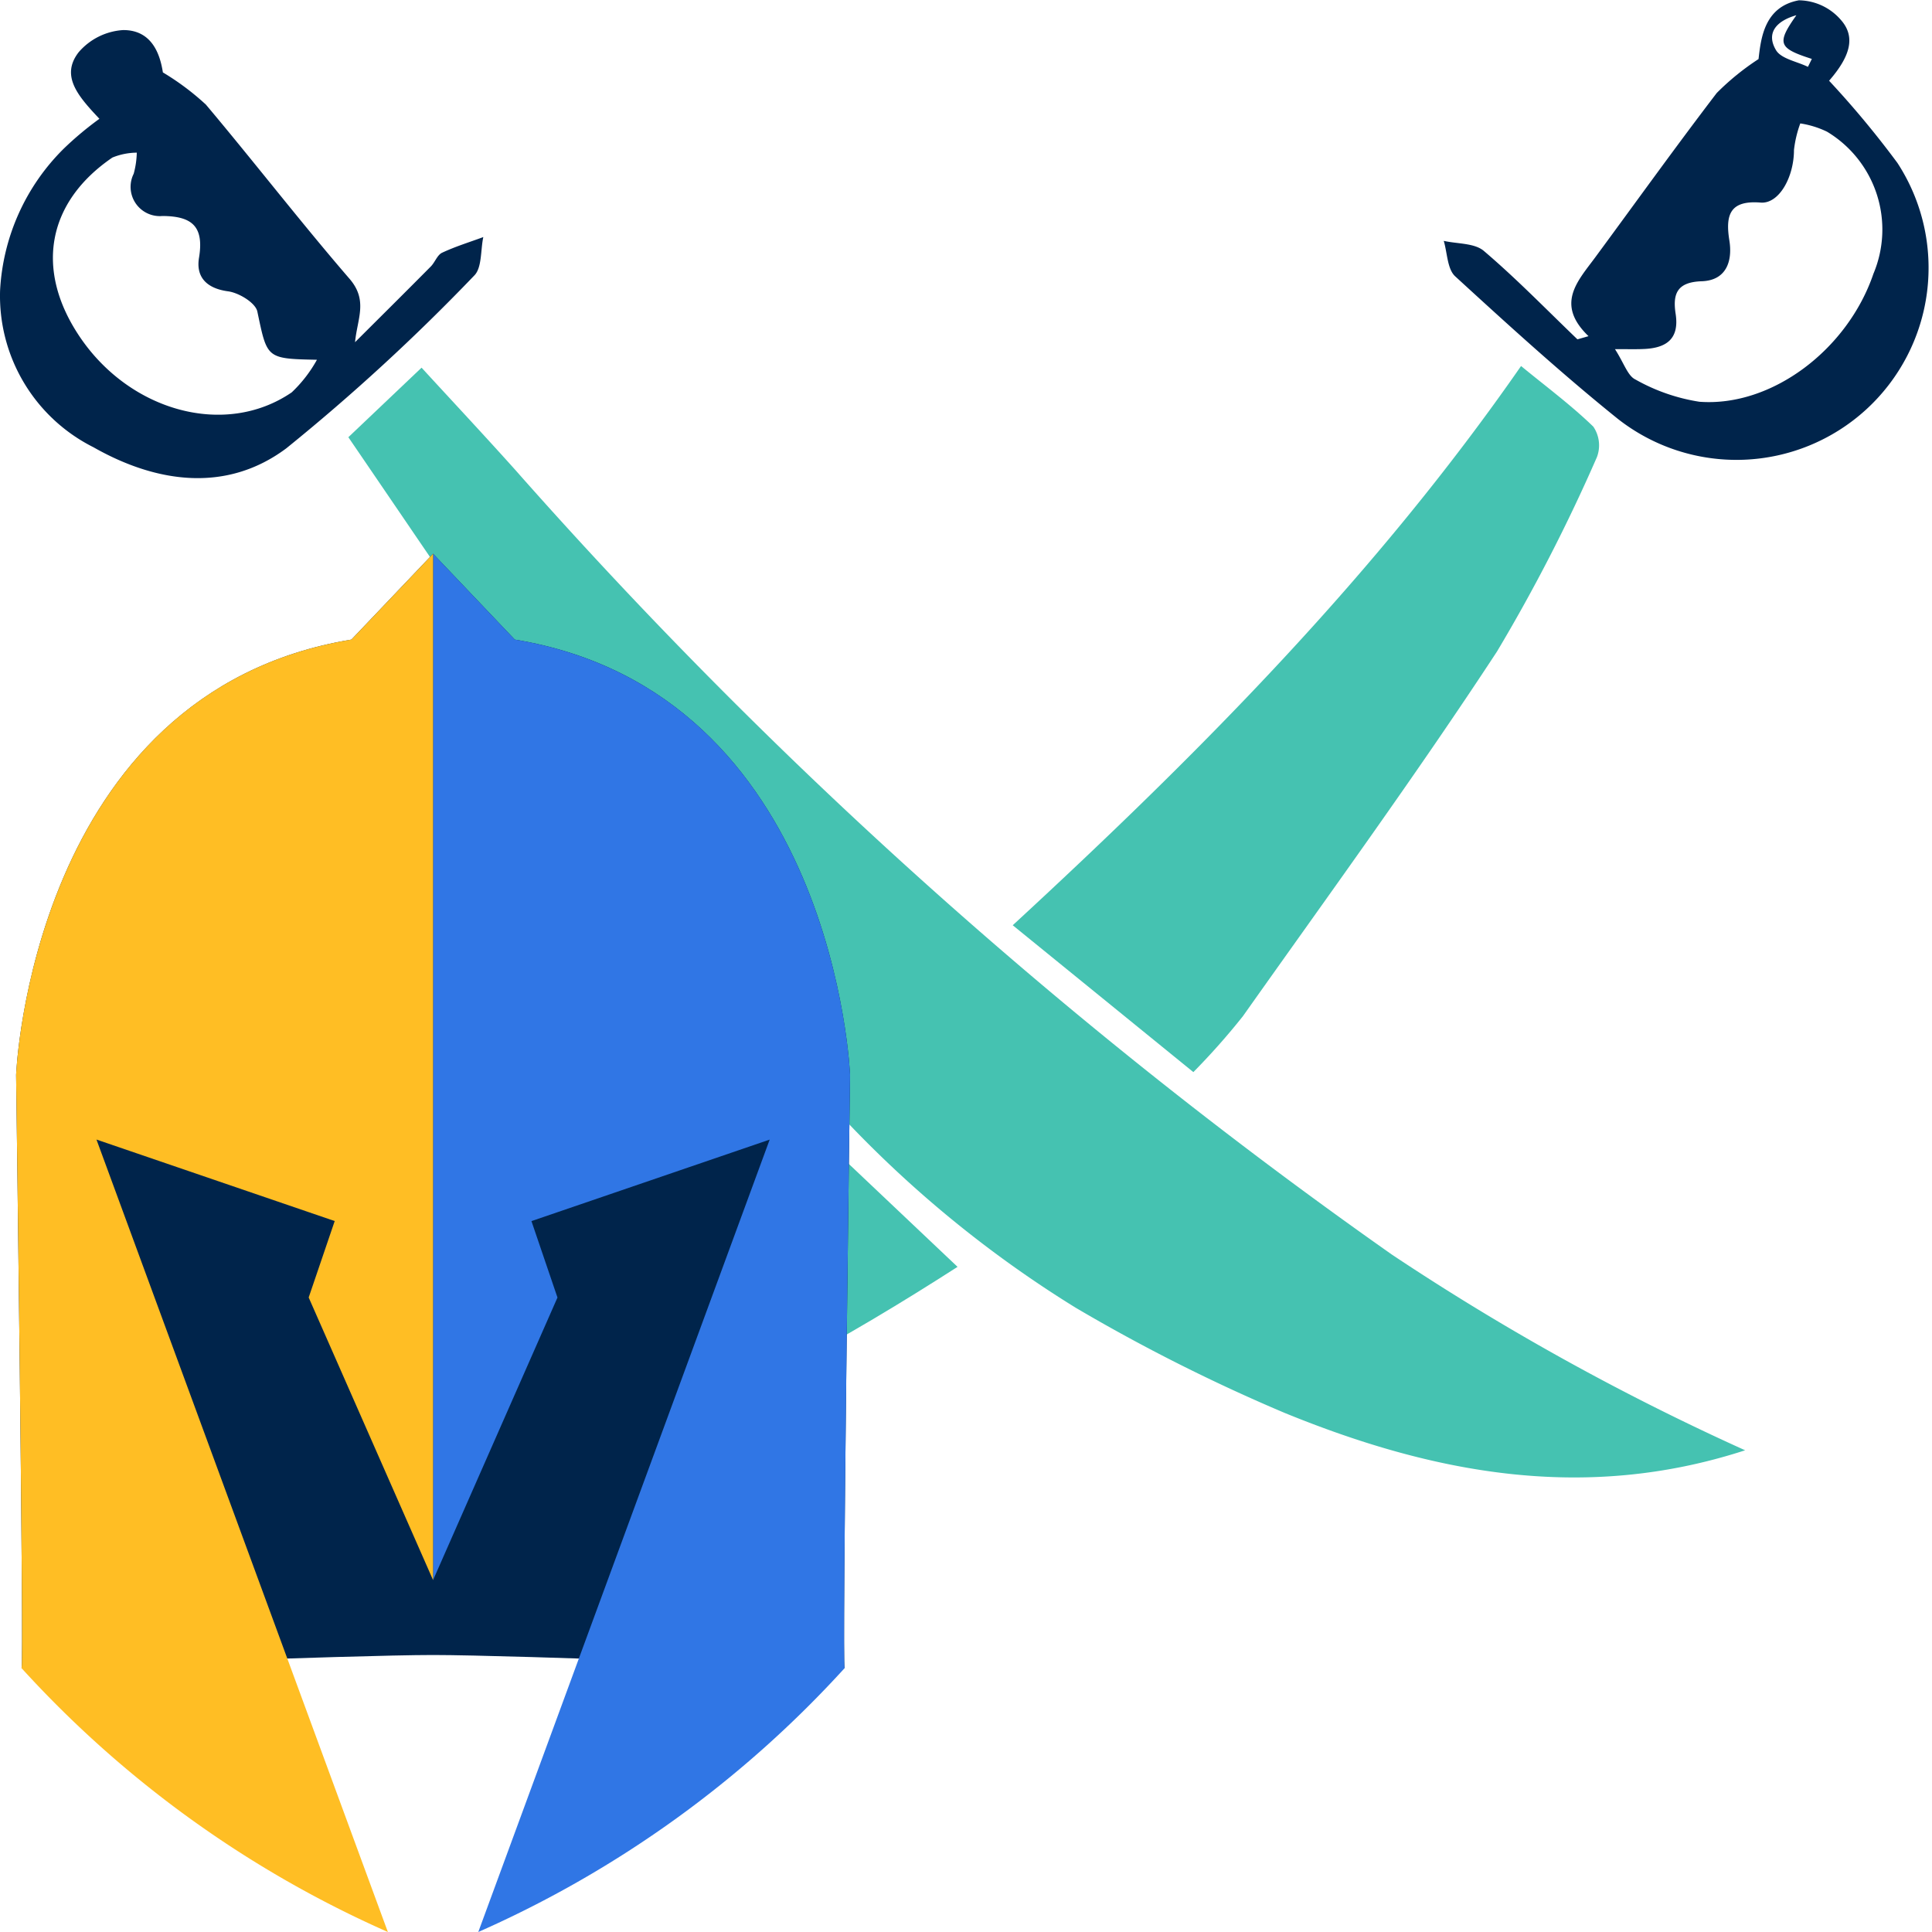
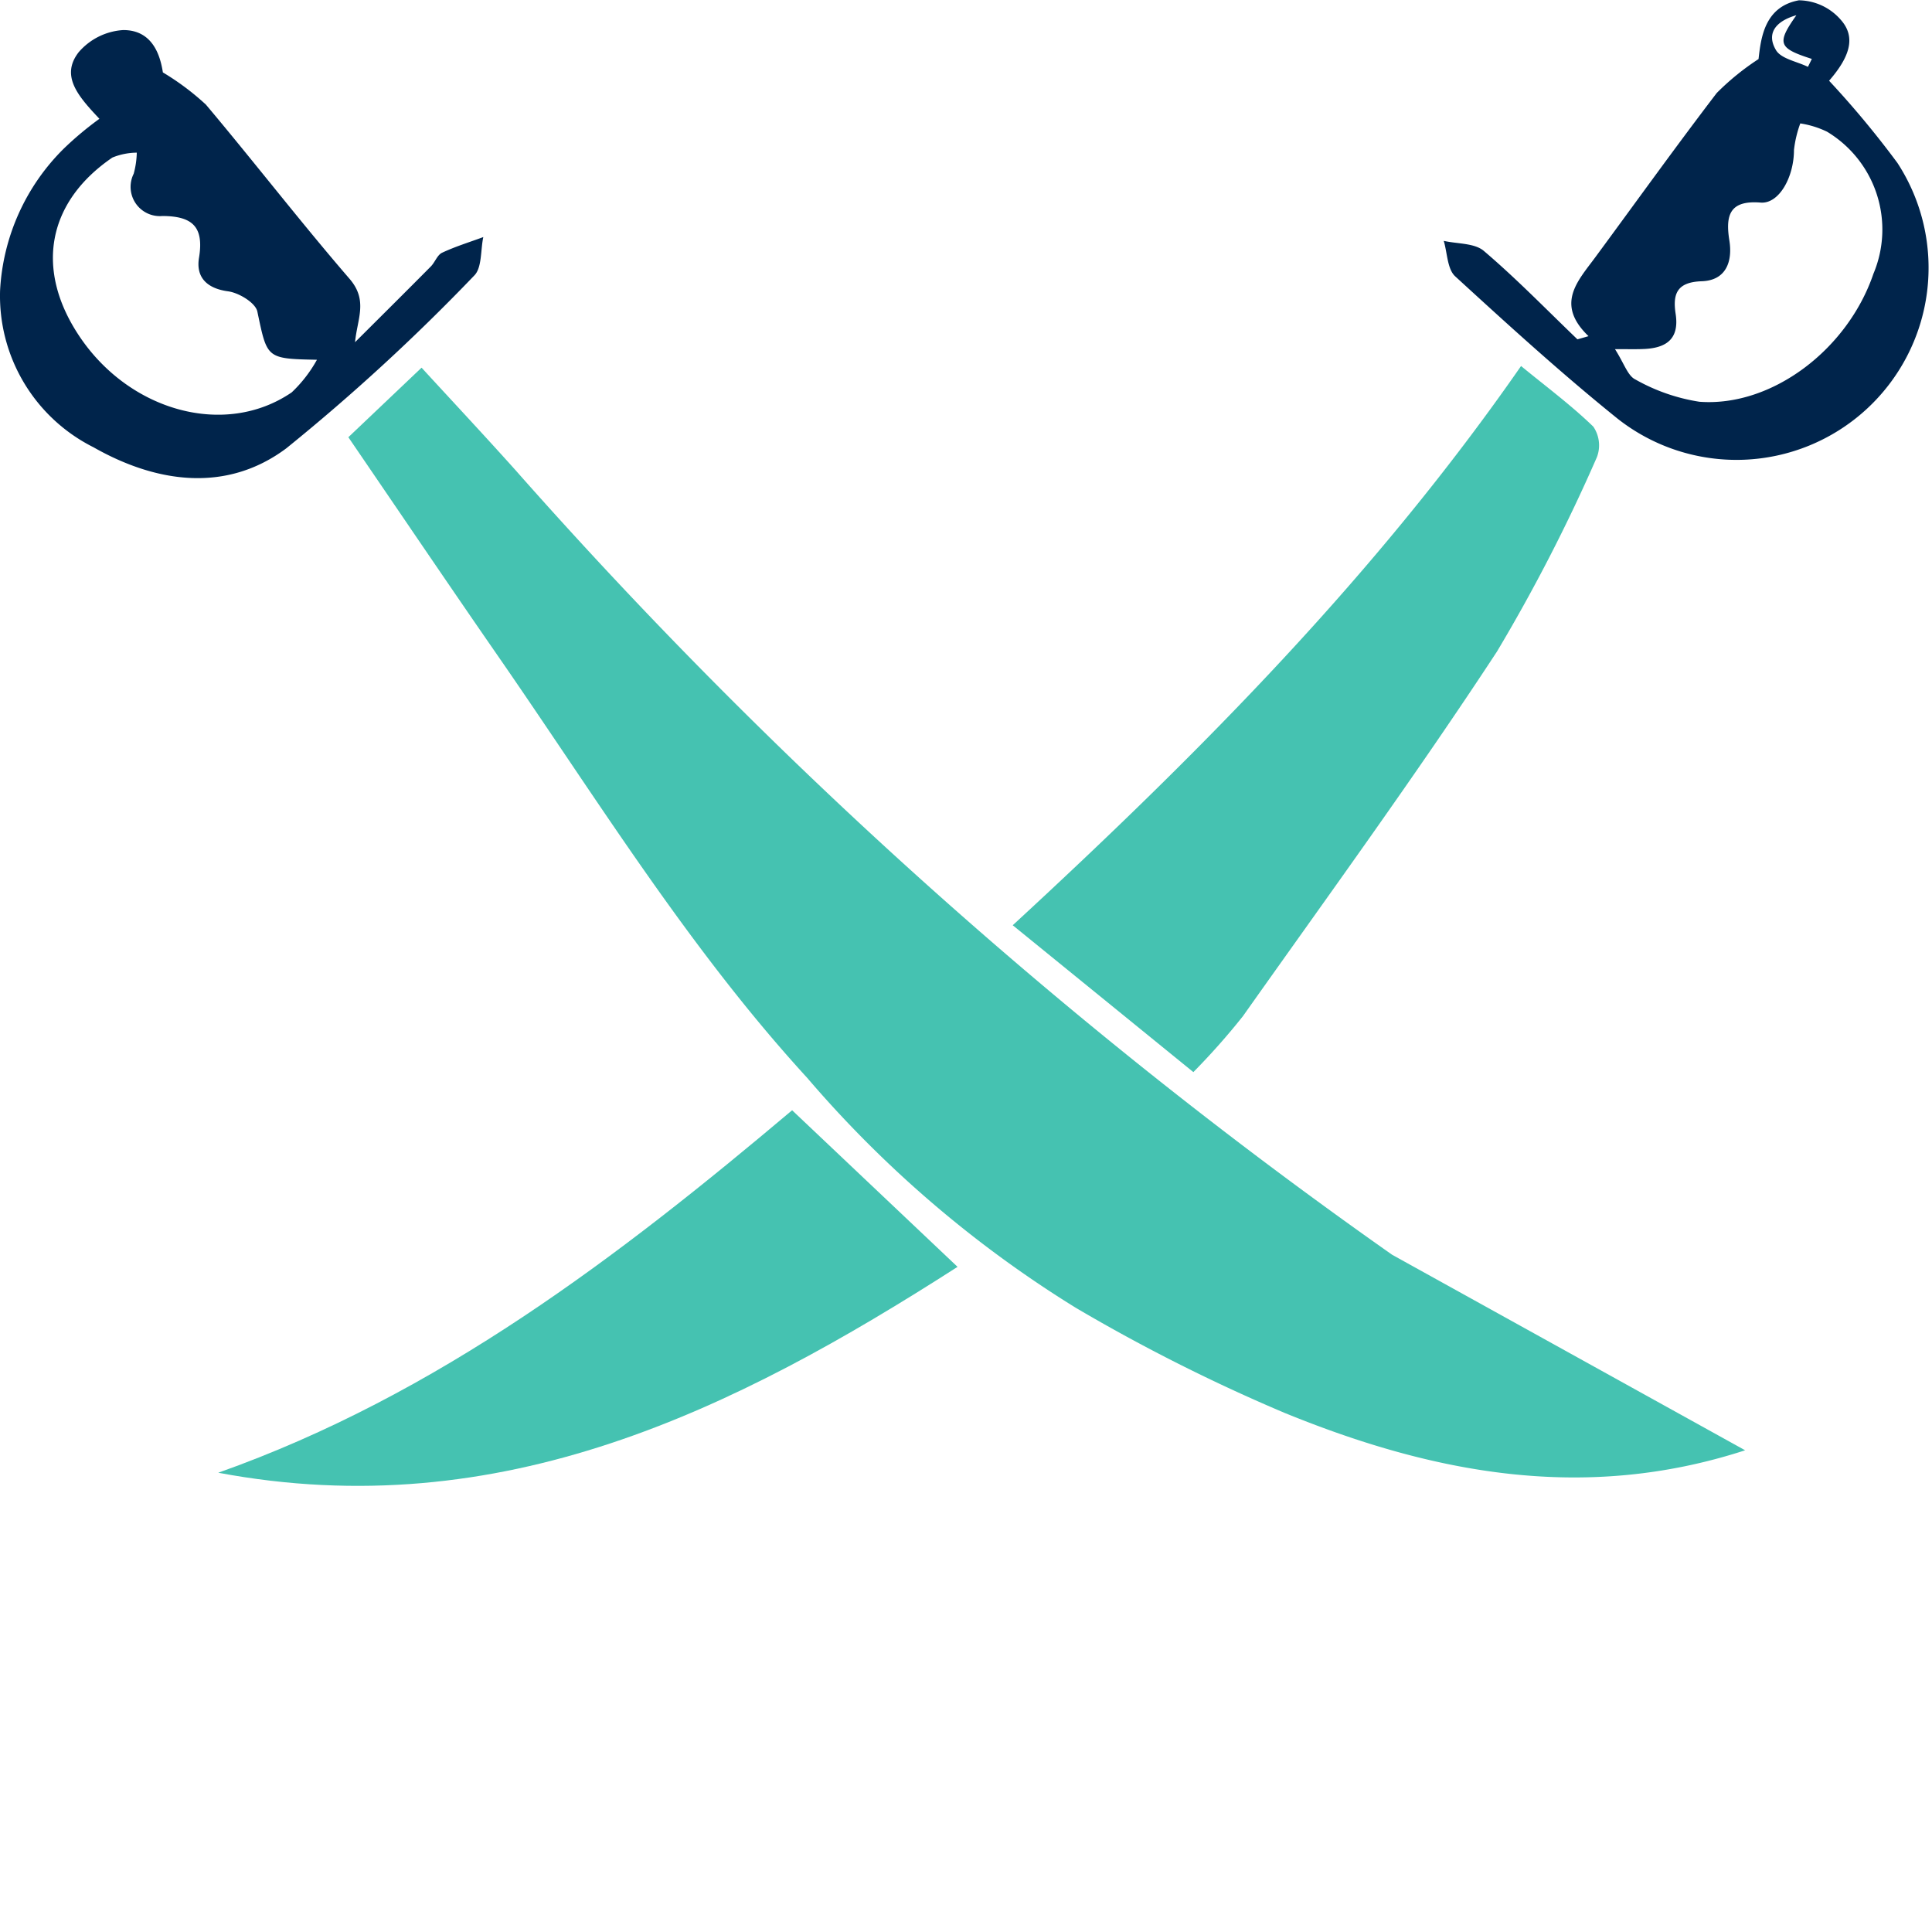
<svg xmlns="http://www.w3.org/2000/svg" width="75" height="75" viewBox="0 0 75 75">
  <defs>
    <style>.a{fill:#45c2b1;}.b{fill:#00244b;}.c{fill:#3076e5;}.d{fill:#ffbe24;}</style>
  </defs>
  <g transform="translate(-160.917 -100)">
-     <path class="a" d="M228.663,156.3c-6.269,2.039-12.157.885-17.879-1.452a68.664,68.664,0,0,1-8.106-4.08,44.419,44.419,0,0,1-10.429-8.929c-4.595-5.017-8.145-10.806-12-16.372-1.948-2.813-3.864-5.648-5.809-8.494l2.842-2.7c1.17,1.275,2.41,2.6,3.623,3.952a195.2,195.2,0,0,0,34.057,30.486A95.912,95.912,0,0,0,228.663,156.3Z" />
+     <path class="a" d="M228.663,156.3c-6.269,2.039-12.157.885-17.879-1.452a68.664,68.664,0,0,1-8.106-4.08,44.419,44.419,0,0,1-10.429-8.929c-4.595-5.017-8.145-10.806-12-16.372-1.948-2.813-3.864-5.648-5.809-8.494l2.842-2.7c1.17,1.275,2.41,2.6,3.623,3.952a195.2,195.2,0,0,0,34.057,30.486Z" />
    <path class="a" d="M200.231,135.918c7.323-6.752,14.125-13.629,19.733-21.709.984.808,1.95,1.524,2.806,2.354a1.291,1.291,0,0,1,.139,1.183,67.238,67.238,0,0,1-3.879,7.546c-3.151,4.808-6.541,9.46-9.863,14.156a27,27,0,0,1-1.924,2.171Z" />
    <path class="a" d="M191.667,143.1l6.422,6.079c-8.674,5.566-17.725,10.053-28.7,7.992C177.928,154.145,184.951,148.763,191.667,143.1Z" />
    <path class="b" d="M164.776,104.612c-.816-.868-1.528-1.662-.8-2.591a2.48,2.48,0,0,1,1.728-.854c1.143,0,1.435.993,1.536,1.644a10.053,10.053,0,0,1,1.671,1.251c1.881,2.234,3.666,4.549,5.574,6.76.728.843.3,1.553.215,2.462.981-.978,1.965-1.954,2.94-2.938.163-.164.251-.447.439-.535.515-.242,1.066-.41,1.6-.608-.11.509-.047,1.2-.358,1.5a78.042,78.042,0,0,1-7.289,6.7c-2.3,1.719-5.006,1.37-7.487-.041a6.571,6.571,0,0,1-3.625-6.086,8.364,8.364,0,0,1,2.484-5.517A12.818,12.818,0,0,1,164.776,104.612Zm8.445,9.354c-1.98-.04-1.929-.051-2.314-1.872-.072-.339-.716-.729-1.137-.785-.846-.114-1.25-.564-1.128-1.3.2-1.207-.253-1.617-1.415-1.624a1.136,1.136,0,0,1-1.12-1.64,3.367,3.367,0,0,0,.12-.819,2.559,2.559,0,0,0-.947.19c-2.522,1.722-3.005,4.319-1.315,6.886,1.952,2.966,5.688,4,8.277,2.229A5.209,5.209,0,0,0,173.221,113.966Z" />
    <path class="b" d="M222.583,113.05c-1.3-1.25-.418-2.138.264-3.064,1.568-2.127,3.108-4.275,4.712-6.374a9.879,9.879,0,0,1,1.624-1.319c.092-.783.213-2.032,1.567-2.281a2.189,2.189,0,0,1,1.64.773c.579.665.334,1.427-.468,2.349a36.622,36.622,0,0,1,2.653,3.191,7.457,7.457,0,0,1-10.859,9.931c-2.176-1.752-4.247-3.639-6.308-5.528-.309-.283-.305-.91-.445-1.378.528.121,1.193.08,1.558.392,1.267,1.078,2.43,2.278,3.632,3.431Zm1.025.5c.358.557.495,1.038.794,1.181a7.319,7.319,0,0,0,2.485.865c2.81.21,5.754-2.024,6.756-4.968a4.431,4.431,0,0,0-1.8-5.515,3.636,3.636,0,0,0-1.039-.322,4.441,4.441,0,0,0-.245,1.03c0,1.055-.58,2.1-1.294,2.043-1.181-.094-1.376.461-1.215,1.466.131.812-.119,1.556-1.072,1.588s-1.134.479-1.013,1.265c.154,1-.389,1.338-1.27,1.366C224.463,113.56,224.233,113.554,223.608,113.554Zm7.038-12.958c-.8.231-1.169.706-.787,1.351.2.342.815.442,1.242.652l.151-.308C229.953,101.87,229.878,101.69,230.646,100.6Z" />
-     <path class="b" d="M193.916,141.729s-.583-14.851-13.016-16.9l-3.171-3.333-3.171,3.333c-12.433,2.051-13.016,16.9-13.016,16.9s.313,22.943.211,23.028c0,0,12.847-.51,15.976-.51s15.976.51,15.976.51C193.6,164.672,193.916,141.729,193.916,141.729Z" />
-     <path class="c" d="M179.484,175a42.391,42.391,0,0,0,14.221-10.243c-.1-.085.211-23.028.211-23.028s-.583-14.851-13.016-16.9l-3.171-3.333v39.843l4.829-10.969-1.01-2.967,9.248-3.164Z" />
-     <path class="d" d="M175.974,175a42.391,42.391,0,0,1-14.221-10.243c.1-.085-.211-23.028-.211-23.028s.583-14.851,13.016-16.9l3.171-3.333v39.843L172.9,150.368l1.01-2.967-9.248-3.164Z" />
  </g>
</svg>